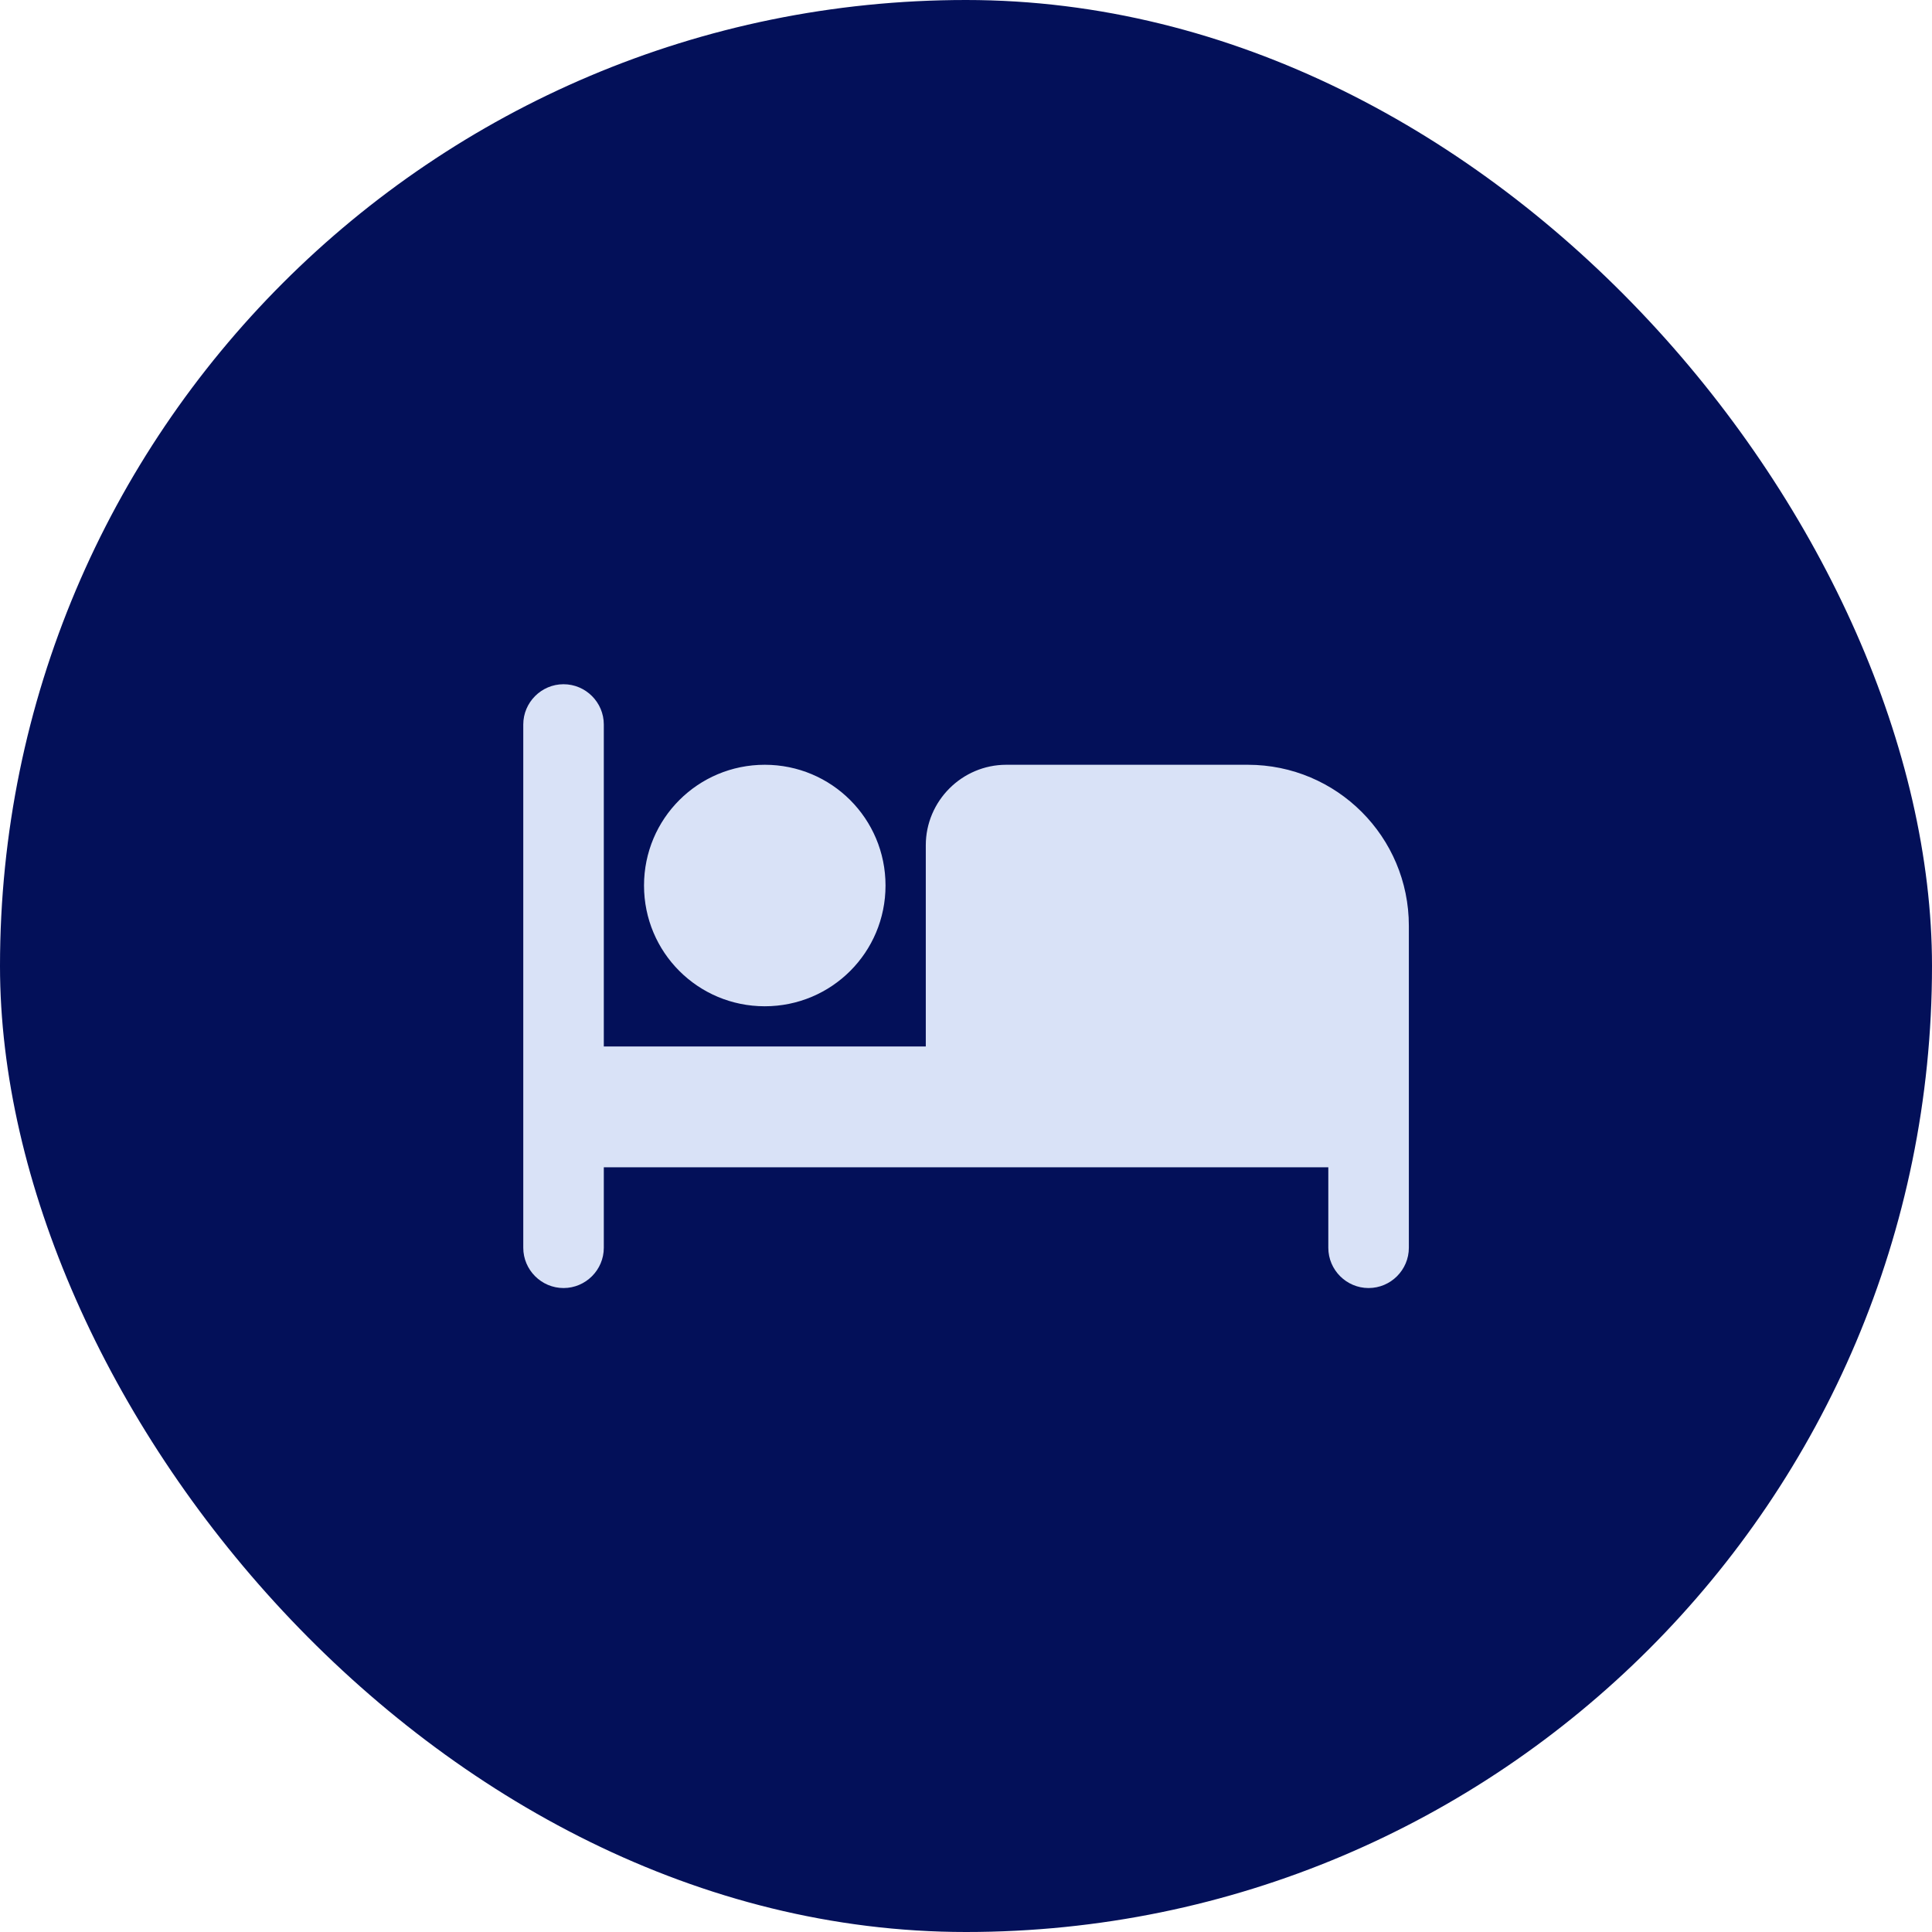
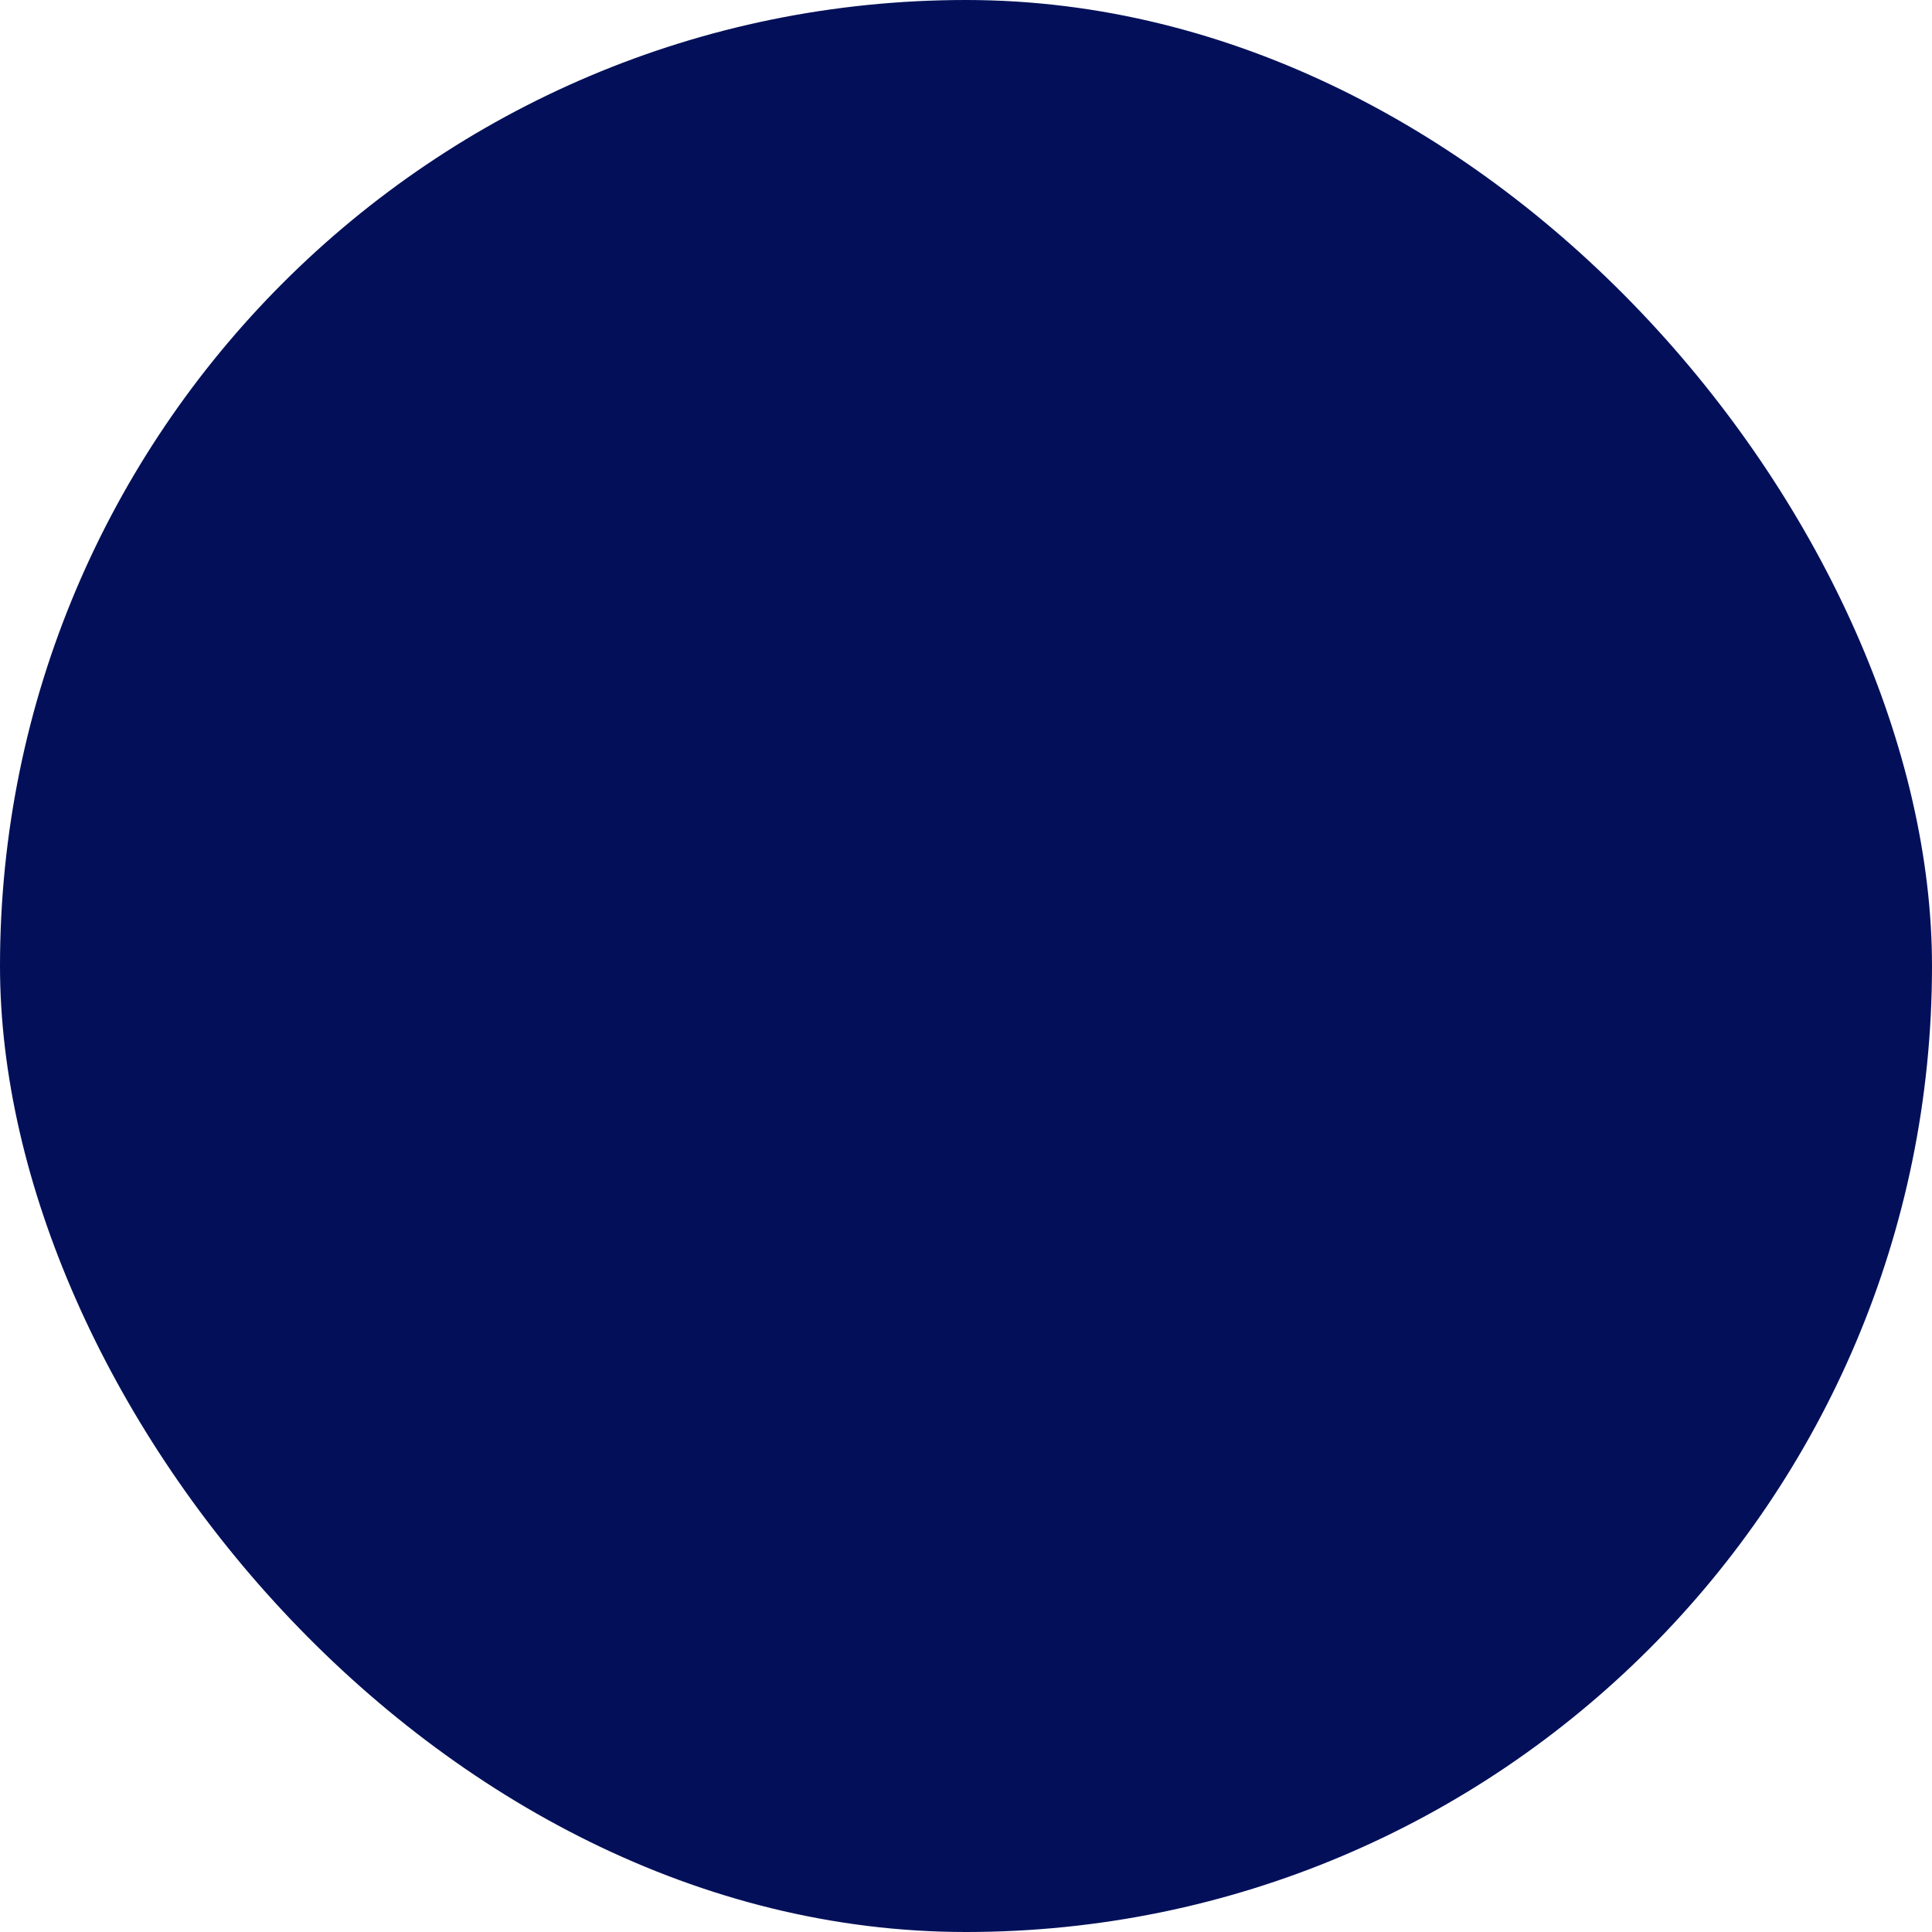
<svg xmlns="http://www.w3.org/2000/svg" width="32" height="32" viewBox="0 0 32 32" fill="none">
  <rect width="32" height="32" rx="16" fill="#031059" />
  <g clip-path="url(#a)">
-     <path d="M12.667 16.667c1.107 0 2-.893 2-2s-.893-2-2-2c-1.107 0-2 .893-2 2s.893 2 2 2Zm8-4h-4c-.733 0-1.333.6-1.333 1.333v3.333h-5.333V12c0-.367-.3-.667-.667-.667-.367 0-.667.3-.667.667v8.667c0 .367.3.667.667.667.367 0 .667-.3.667-.667v-1.333h12v1.333c0 .367.3.667.667.667.367 0 .667-.3.667-.667v-5.333c0-1.473-1.193-2.667-2.667-2.667Z" fill="#D9E2F7" />
-   </g>
+     </g>
  <defs>
    <clipPath id="a">
-       <path fill="#fff" transform="translate(8 8)" d="M0 0h16v16H0z" />
+       <path fill="#fff" transform="translate(8 8)" d="M0 0h16v16z" />
    </clipPath>
  </defs>
</svg>